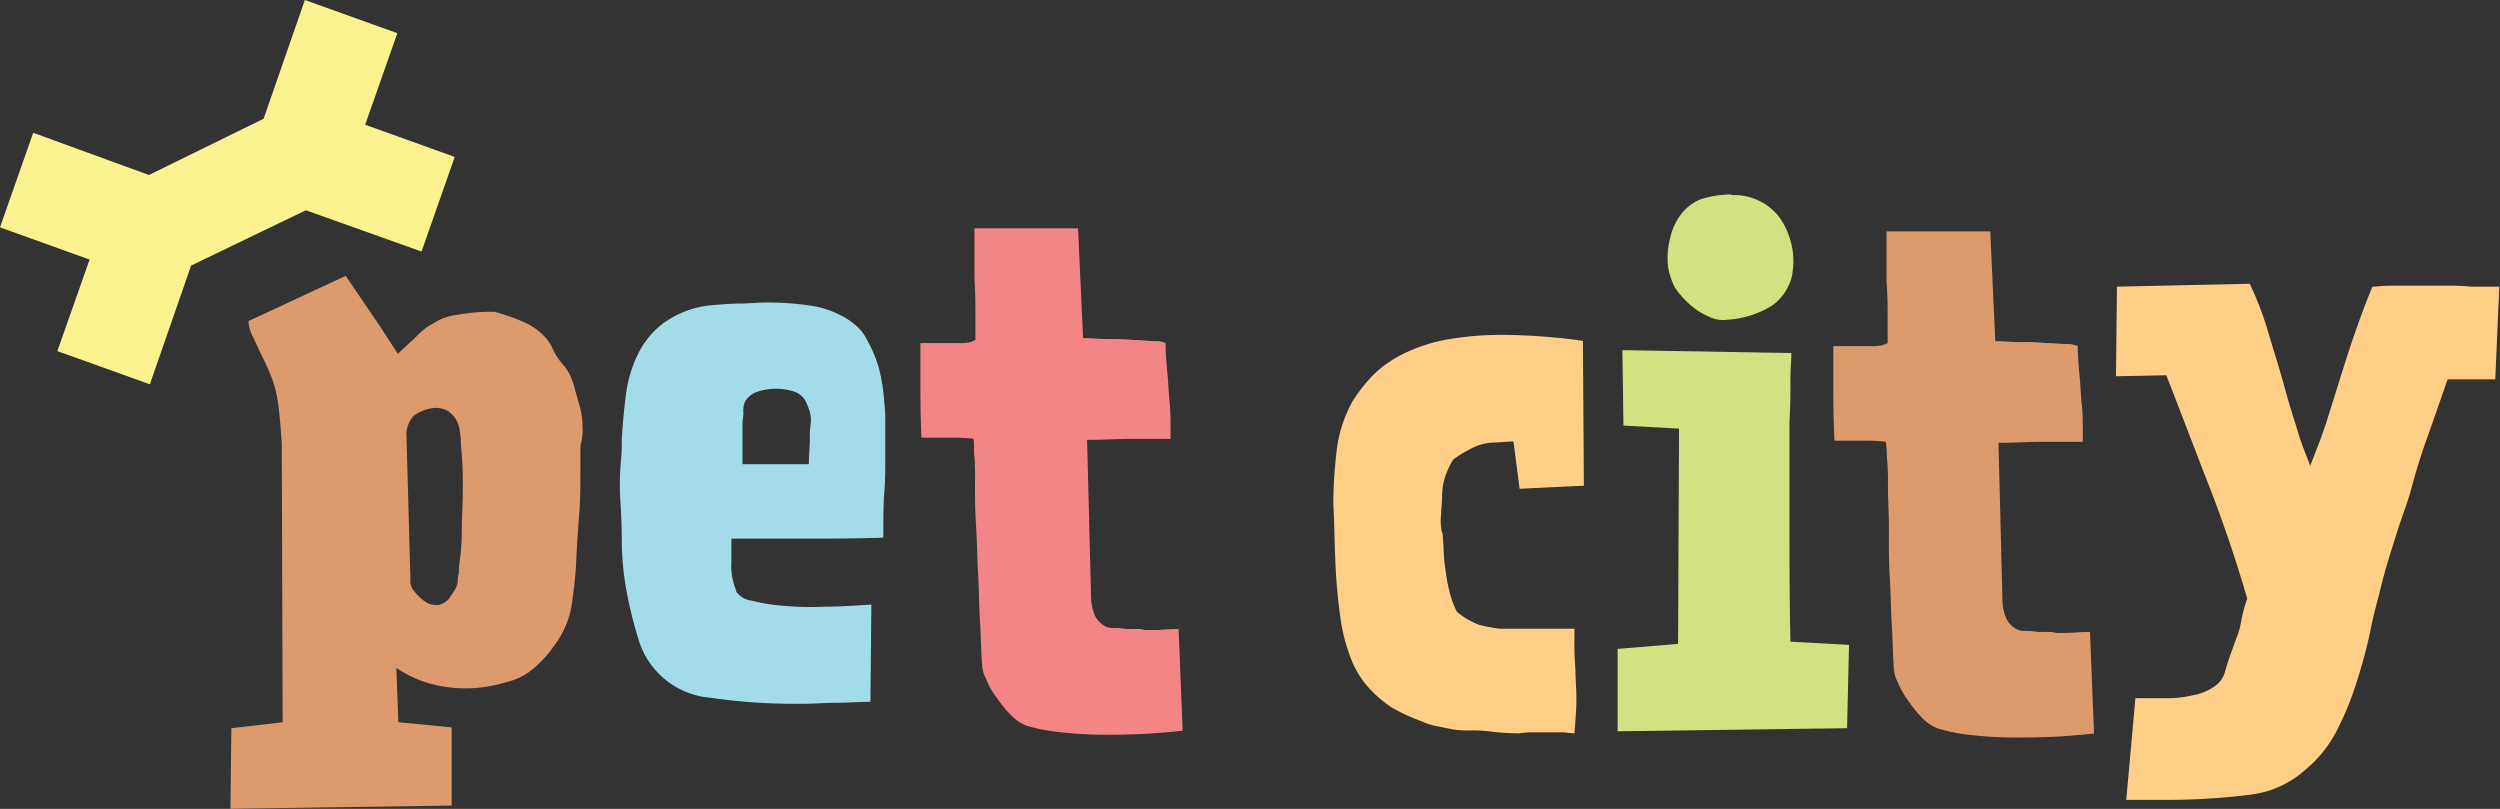
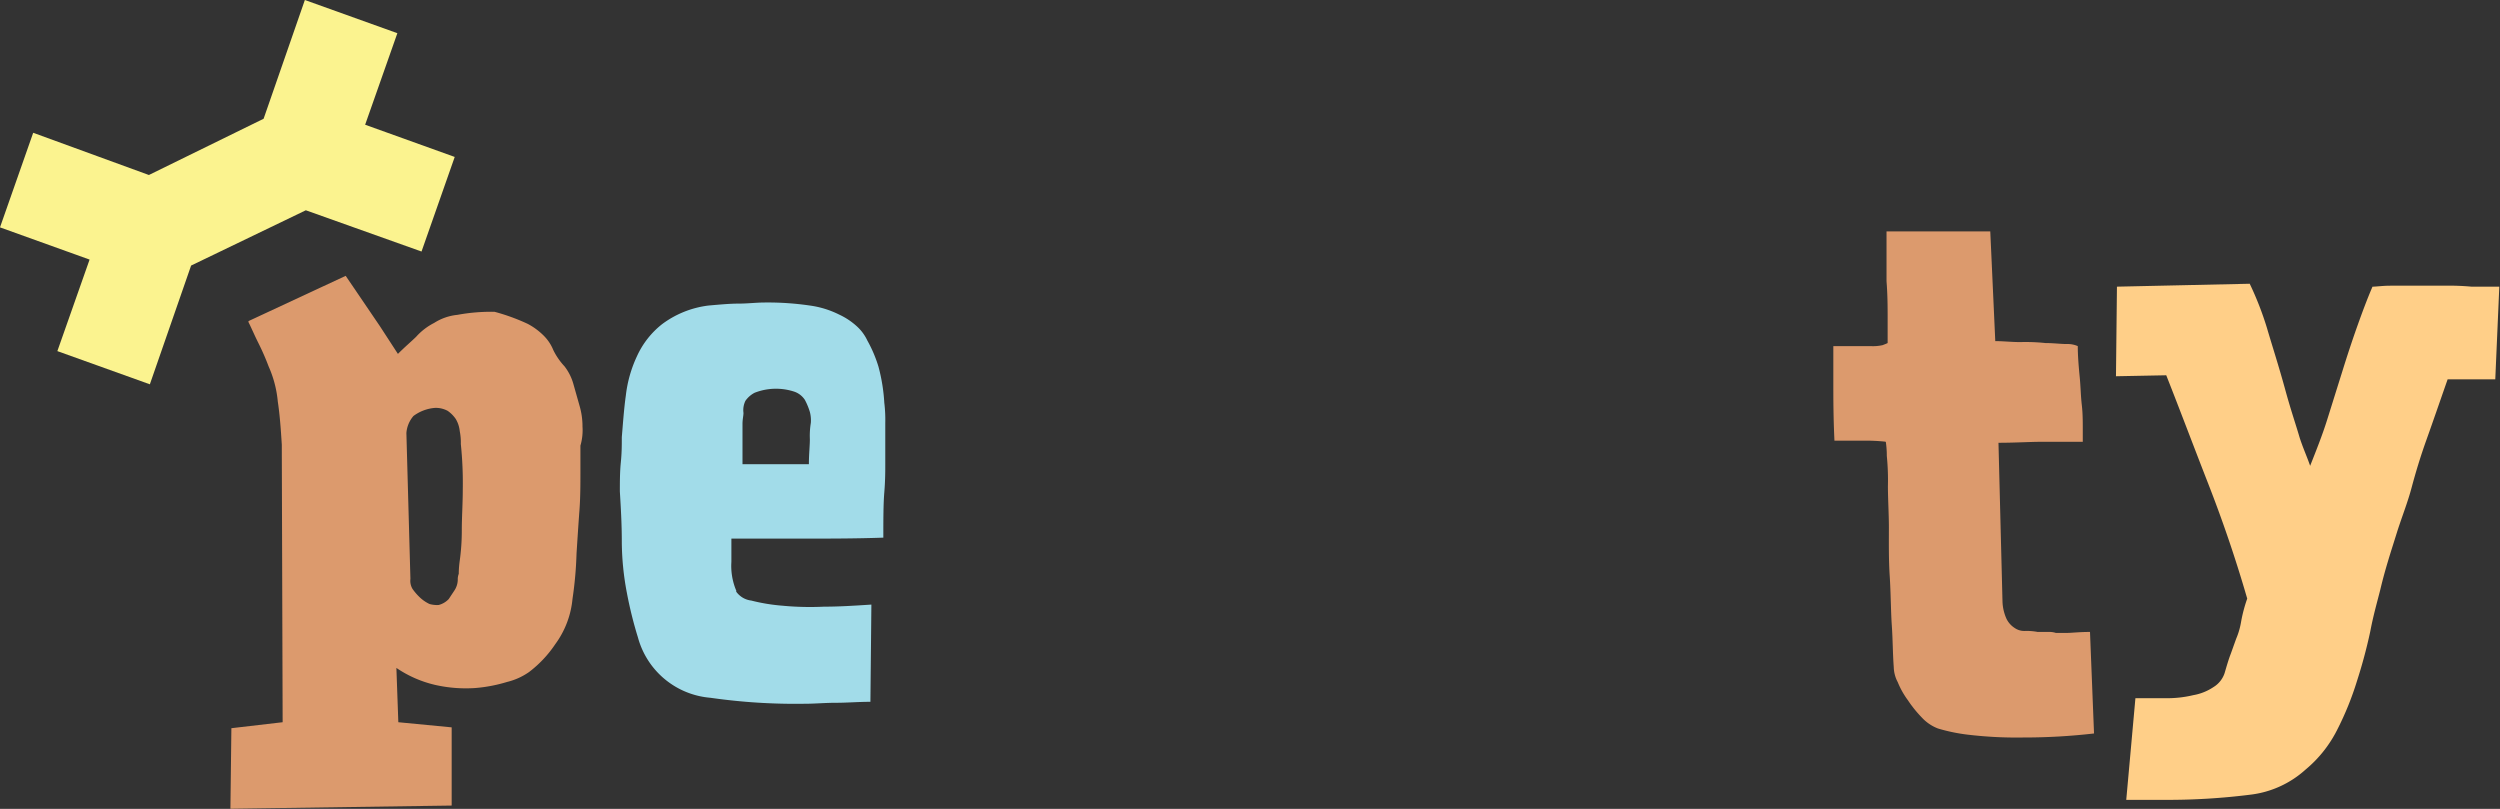
<svg xmlns="http://www.w3.org/2000/svg" viewBox="0 0 180 58.24">
  <rect x="0" y="0" width="180" height="58.24" fill="#333333" stroke="none" />
  <defs>
    <style>.cls-1{fill:#ffcf88;}.cls-2{fill:#d3e280;}.cls-3{fill:#dc9a6d;}.cls-4{fill:#a2dce9;}.cls-5{fill:#f48586;}.cls-6{fill:#fbf38f;}</style>
  </defs>
  <g id="Layer_2" data-name="Layer 2">
    <g id="Layer_1-2" data-name="Layer 1">
-       <path class="cls-1" d="M103.87,38.32c0,.43.07.87.07,1.3a12.82,12.82,0,0,0,.15,1.52,11,11,0,0,0,.29,1.52,6.72,6.72,0,0,0,.51,1.38,5.43,5.43,0,0,0,1.59.94,11.31,11.31,0,0,0,1.52.29h5.36v.65a21.14,21.14,0,0,0,.07,2.25c0,.65.07,1.38.07,2.17s-.07,1.52-.14,2.46c-.29,0-.58-.07-.8-.07h-2a6.4,6.4,0,0,0-1.16.07,17.44,17.44,0,0,1-2.17-.14,10.13,10.13,0,0,0-1.45-.07,6.4,6.4,0,0,1-1.16-.07l-1.09-.22a4.73,4.73,0,0,1-1.16-.36,14.78,14.78,0,0,1-2.17-1,9,9,0,0,1-1.74-1.52,6.83,6.83,0,0,1-1.23-2.1,13.06,13.06,0,0,1-.72-2.83,40.54,40.54,0,0,1-.37-4.27c-.07-1.52-.07-2.82-.14-3.91a32.48,32.48,0,0,1,.22-3.69,9.63,9.63,0,0,1,1.15-3.7A11.61,11.61,0,0,1,98.87,27a8.32,8.32,0,0,1,2.18-1.53,11.94,11.94,0,0,1,3-1,22.76,22.76,0,0,1,4.2-.36,43.78,43.78,0,0,1,5.72.43l.07,10.43-4.63.22-.44-3.4c-.58,0-1,.07-1.37.07a3.68,3.68,0,0,0-.94.14,3.74,3.74,0,0,0-.87.37,8,8,0,0,0-1.16.72,6.28,6.28,0,0,0-.58,1.23,4.63,4.63,0,0,0-.22,1.38c0,.5-.07.94-.07,1.37a3.84,3.84,0,0,0,.07,1.31" />
-       <path class="cls-2" d="M133.13,46.43l-.14,6-16.37.22h-.15V46.72l4.35-.36.07-15.5-4-.22-.08-5.43,12.17.21c0,.44-.07,1.16-.07,2s0,1.81-.07,2.9v6.88c0,2.75,0,5.72.07,9Zm-8.47-32.38a4.12,4.12,0,0,1,3.4,1.52,5.48,5.48,0,0,1,.95,4.35,3.63,3.63,0,0,1-1.45,2.1,6.85,6.85,0,0,1-3.19,1,2.23,2.23,0,0,1-1.3-.21,5,5,0,0,1-1.38-.87,6.08,6.08,0,0,1-1.09-1.23,4.85,4.85,0,0,1-.5-1.52,5.62,5.62,0,0,1,.14-2,4.31,4.31,0,0,1,.73-1.67,3.41,3.41,0,0,1,1.44-1.16,7.51,7.51,0,0,1,2.25-.36" />
      <path class="cls-3" d="M135.74,31.8a13.17,13.17,0,0,0-1.66-.07h-2C132,30,132,28.68,132,27.67V24.92h2.68a3.2,3.2,0,0,0,.87-.07c.12-.05.24-.09.36-.15V23c0-.87,0-1.73-.08-2.75V16.66h7.47l.36,7.9c.58,0,1.16.07,1.81.07a13.7,13.7,0,0,1,1.81.07c.58,0,1.09.07,1.52.07a1.84,1.84,0,0,1,.8.15c0,.72.07,1.52.14,2.24s.07,1.31.15,2,.07,1.38.07,2v.65H147c-.87,0-1.88.07-3.11.07l.29,11.45a3.3,3.3,0,0,0,.29,1.23,1.65,1.65,0,0,0,.58.65,1.22,1.22,0,0,0,.72.22,4.21,4.21,0,0,1,.94.07h.8a1.5,1.5,0,0,1,.51.07h.79c.37,0,.87-.07,1.67-.07l.29,7.31a44.28,44.28,0,0,1-5.14.29,29.47,29.47,0,0,1-4-.21,12.65,12.65,0,0,1-2.1-.44,3.08,3.08,0,0,1-1.16-.79,8.68,8.68,0,0,1-1-1.24,5.94,5.94,0,0,1-.73-1.3,2.43,2.43,0,0,1-.29-1.09c-.07-.94-.07-2-.14-3s-.07-2.32-.15-3.55S136,39,136,38s-.07-2.1-.07-3a17.65,17.65,0,0,0-.08-2.18,6.77,6.77,0,0,0-.07-1" />
      <path class="cls-1" d="M176.23,27.31c-.58,1.66-1.08,3.11-1.52,4.34s-.79,2.39-1.08,3.48-.73,2.17-1.09,3.33-.8,2.47-1.16,4c-.22.87-.51,1.88-.72,3a36.24,36.24,0,0,1-.95,3.55,21.82,21.82,0,0,1-1.44,3.55A8.93,8.93,0,0,1,166,55.41,7.18,7.18,0,0,1,162,57.22a47.48,47.48,0,0,1-6.08.37h-2.83l.66-7.32h2.17a8,8,0,0,0,2-.22,3.75,3.75,0,0,0,1.45-.58,1.87,1.87,0,0,0,.8-1c.15-.51.29-1,.44-1.38L161,46a5.34,5.34,0,0,0,.36-1.24,10.69,10.69,0,0,1,.44-1.66c-.87-3-1.81-5.72-2.83-8.33s-2-5.22-3-7.75l-3.62.07.07-6.45,9.56-.21a22.76,22.76,0,0,1,1.24,3.18c.36,1.24.86,2.76,1.37,4.64.36,1.3.73,2.39.94,3.11s.58,1.53.8,2.18c.43-1.09.87-2.18,1.23-3.33l1.09-3.48c.36-1.16.72-2.25,1.08-3.26s.73-2,1.09-2.83c.29,0,.73-.07,1.3-.07H176a18.16,18.16,0,0,1,1.95.07h2l-.29,6.67Z" />
      <path class="cls-4" d="M53,42.59a1.56,1.56,0,0,0,1.09.65,13.25,13.25,0,0,0,2.24.37,21,21,0,0,0,3,.07c1.09,0,2.18-.07,3.41-.15l-.07,7c-.87,0-1.67.07-2.47.07s-1.52.07-2.24.07a43,43,0,0,1-6.81-.43,5.91,5.91,0,0,1-5.22-4.35,29,29,0,0,1-.79-3.18,20,20,0,0,1-.37-3.7c0-1.3-.07-2.46-.14-3.62,0-.7,0-1.4.07-2.1s.07-1.23.07-1.81c.08-.94.15-2,.29-3a9.07,9.07,0,0,1,.8-2.83,6.19,6.19,0,0,1,1.81-2.31A7,7,0,0,1,51,22c.8-.07,1.53-.14,2.18-.14s1.3-.08,1.88-.08a20.93,20.93,0,0,1,3.26.22,6.75,6.75,0,0,1,2.1.65,5,5,0,0,1,1.3.87,3.23,3.23,0,0,1,.73,1,9.49,9.49,0,0,1,.8,1.88A12.87,12.87,0,0,1,63.67,29a10.06,10.06,0,0,1,.07,1.45v3c0,.44,0,1.16-.07,2s-.07,2-.07,3.26c-2,.07-3.91.07-5.72.07H52.66v1.67a4.57,4.57,0,0,0,.36,2.1m5.22-9.13c0-.72.07-1.3.07-1.81a5.69,5.69,0,0,1,.07-1.16,2.36,2.36,0,0,0-.07-.79,4.7,4.7,0,0,0-.36-.87,1.49,1.49,0,0,0-.73-.58,4.22,4.22,0,0,0-2.89.07,1.85,1.85,0,0,0-.66.58,1.53,1.53,0,0,0-.14.87c0,.22-.07.44-.07.8v2.89Z" />
-       <path class="cls-5" d="M70,31.58a13.17,13.17,0,0,0-1.66-.07h-2c-.07-1.74-.07-3-.07-4.06V24.7H69a3.2,3.2,0,0,0,.87-.07,2.75,2.75,0,0,0,.36-.15V22.82c0-.87,0-1.74-.07-2.76V16.44h7.46l.36,7.9c.58,0,1.16.07,1.81.07a15.56,15.56,0,0,1,1.81.07c.58,0,1.09.08,1.52.08a1.68,1.68,0,0,1,.8.14c0,.72.07,1.52.14,2.25s.08,1.3.15,2,.07,1.38.07,2v.65h-2.9c-.87,0-1.88.07-3.11.07l.29,11.45a3.51,3.51,0,0,0,.29,1.23,1.65,1.65,0,0,0,.58.65,1.16,1.16,0,0,0,.72.22,4.21,4.21,0,0,1,.94.07h.8a1.5,1.5,0,0,1,.51.07h.79c.37,0,.87-.07,1.67-.07l.29,7.32a46.47,46.47,0,0,1-5.14.29,29.65,29.65,0,0,1-4-.22,12.62,12.62,0,0,1-2.1-.43,3.22,3.22,0,0,1-1.16-.8,9.18,9.18,0,0,1-1-1.23A5.39,5.39,0,0,1,71,48.89a2.39,2.39,0,0,1-.29-1.08c-.08-.94-.08-2-.15-3.05s-.07-2.31-.14-3.54-.08-2.4-.15-3.48-.07-2.1-.07-3a17.42,17.42,0,0,0-.07-2.17c0-.66,0-1-.08-1" />
      <polygon class="cls-6" points="21.95 0 18.98 8.55 10.72 12.6 2.39 9.56 0 16.37 6.45 18.69 4.13 25.28 10.79 27.67 13.76 19.12 22.02 15.14 30.35 18.11 32.74 11.3 26.29 8.98 28.61 2.39 21.95 0" />
-       <path class="cls-3" d="M41.94,30.71a5.27,5.27,0,0,0-.22-1.52l-.43-1.52a3.7,3.7,0,0,0-.65-1.3,4.8,4.8,0,0,1-.8-1.16,3.12,3.12,0,0,0-.65-1A4.82,4.82,0,0,0,38,23.32a14.53,14.53,0,0,0-2.39-.87,13.35,13.35,0,0,0-2.68.22,3.79,3.79,0,0,0-1.67.58,4.45,4.45,0,0,0-1.3,1c-.37.36-.8.72-1.31,1.23l-1.3-2-2.46-3.62-7,3.26v.07a2.73,2.73,0,0,0,.29,1c.22.44.43.94.72,1.52a17.59,17.59,0,0,1,.73,1.67A8,8,0,0,1,20,28.9c.15,1,.22,2,.29,3.12v.14h0v.29h0L20.35,52l-3.69.43-.07,5.8L32.52,58V52.37L28.68,52l-.14-3.91a8.27,8.27,0,0,0,2.82,1.23,10,10,0,0,0,2.83.22,10.8,10.8,0,0,0,2.32-.44,4.67,4.67,0,0,0,1.59-.72,8.33,8.33,0,0,0,1.88-2,6.52,6.52,0,0,0,1.24-3.26,27.41,27.41,0,0,0,.29-3.26c.07-1.09.14-2.17.21-3.11s.07-1.89.07-2.76V32.09a4,4,0,0,0,.15-1.38M33.32,35.2c0,1.09-.07,2-.07,3a15.86,15.86,0,0,1-.15,2.18,7.3,7.3,0,0,0-.07.94,1.05,1.05,0,0,0-.07.43,1.45,1.45,0,0,1-.22.73l-.43.65a1.51,1.51,0,0,1-.73.43,2,2,0,0,1-.65-.07,2.62,2.62,0,0,1-.65-.43,4,4,0,0,1-.58-.66,1.14,1.14,0,0,1-.15-.72l-.29-10.5a2.12,2.12,0,0,1,.51-1.23,3,3,0,0,1,1.52-.58,1.78,1.78,0,0,1,.94.21,2.28,2.28,0,0,1,.58.58,2.09,2.09,0,0,1,.29.87,4.27,4.27,0,0,1,.08.94,27.35,27.35,0,0,1,.14,3.26" />
+       <path class="cls-3" d="M41.94,30.71a5.27,5.27,0,0,0-.22-1.52l-.43-1.52a3.7,3.7,0,0,0-.65-1.3,4.8,4.8,0,0,1-.8-1.16,3.12,3.12,0,0,0-.65-1A4.82,4.82,0,0,0,38,23.32a14.53,14.53,0,0,0-2.39-.87,13.35,13.35,0,0,0-2.68.22,3.79,3.79,0,0,0-1.67.58,4.45,4.45,0,0,0-1.3,1c-.37.36-.8.72-1.31,1.23l-1.3-2-2.46-3.62-7,3.26v.07c.22.44.43.94.72,1.52a17.59,17.59,0,0,1,.73,1.67A8,8,0,0,1,20,28.9c.15,1,.22,2,.29,3.12v.14h0v.29h0L20.35,52l-3.69.43-.07,5.8L32.52,58V52.37L28.68,52l-.14-3.91a8.27,8.27,0,0,0,2.82,1.23,10,10,0,0,0,2.83.22,10.8,10.8,0,0,0,2.32-.44,4.67,4.67,0,0,0,1.59-.72,8.33,8.33,0,0,0,1.88-2,6.52,6.52,0,0,0,1.24-3.26,27.41,27.41,0,0,0,.29-3.26c.07-1.09.14-2.17.21-3.11s.07-1.89.07-2.76V32.09a4,4,0,0,0,.15-1.38M33.32,35.2c0,1.09-.07,2-.07,3a15.86,15.86,0,0,1-.15,2.18,7.3,7.3,0,0,0-.07.94,1.05,1.05,0,0,0-.07.43,1.45,1.45,0,0,1-.22.73l-.43.65a1.51,1.51,0,0,1-.73.43,2,2,0,0,1-.65-.07,2.62,2.62,0,0,1-.65-.43,4,4,0,0,1-.58-.66,1.14,1.14,0,0,1-.15-.72l-.29-10.5a2.12,2.12,0,0,1,.51-1.23,3,3,0,0,1,1.52-.58,1.78,1.78,0,0,1,.94.21,2.28,2.28,0,0,1,.58.58,2.09,2.09,0,0,1,.29.87,4.27,4.27,0,0,1,.08.94,27.35,27.35,0,0,1,.14,3.26" />
    </g>
  </g>
</svg>